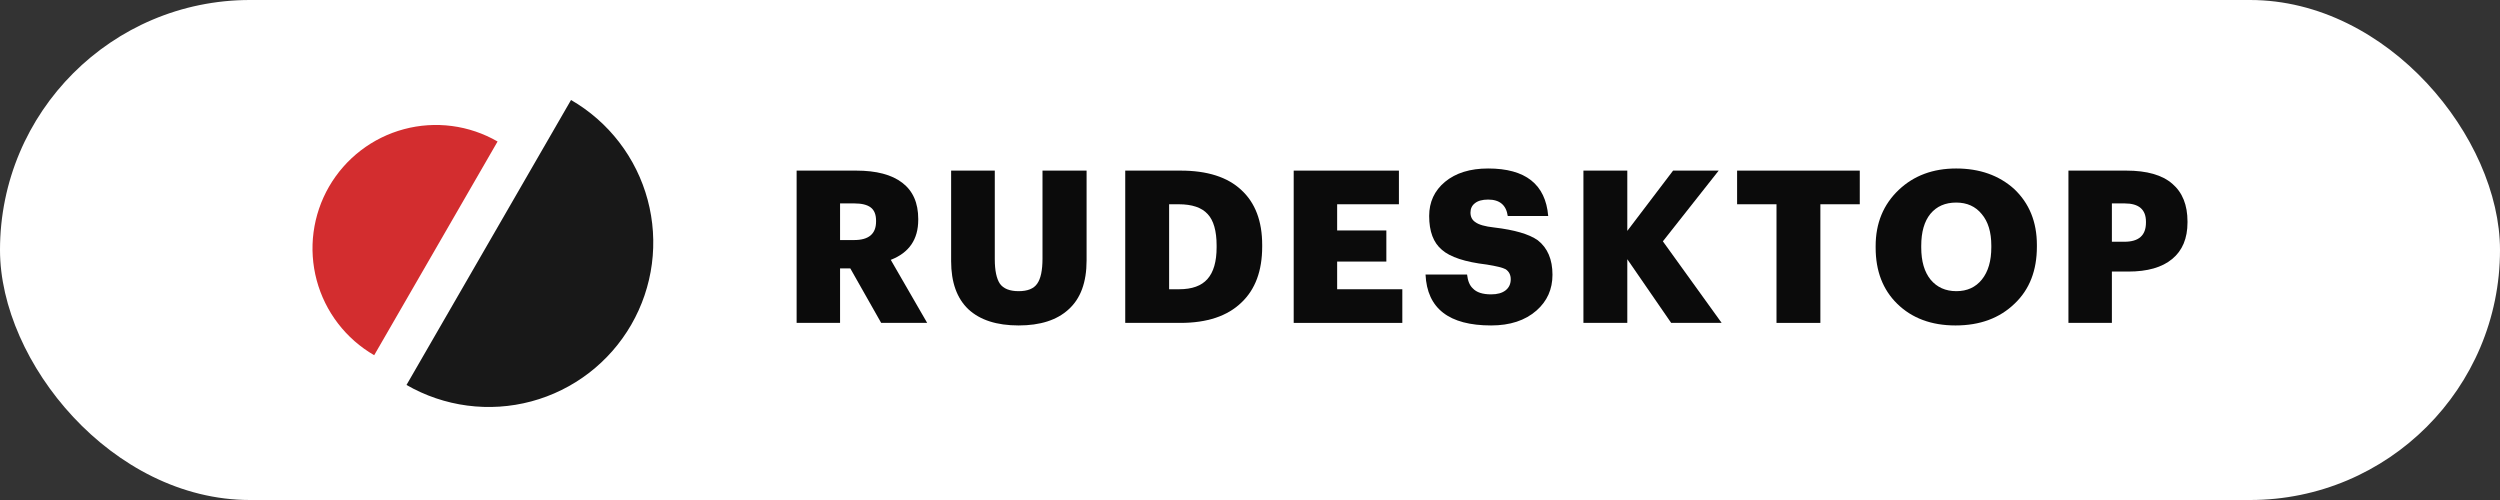
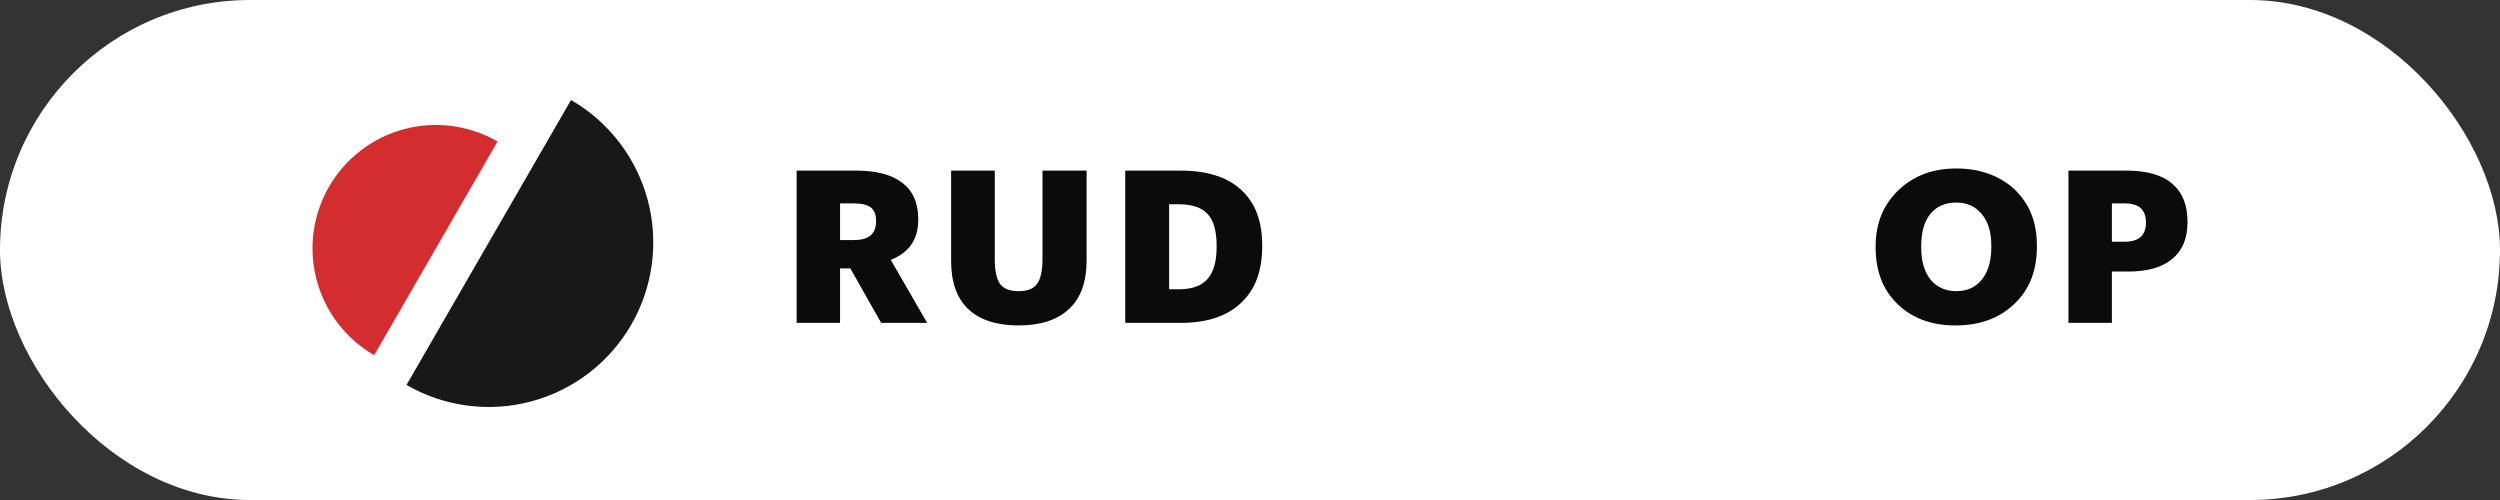
<svg xmlns="http://www.w3.org/2000/svg" width="200" height="40" viewBox="0 0 200 40" fill="none">
  <rect x="0" y="0" width="200" height="40" fill="#333333" stroke="none" />
  <rect width="200" height="40" rx="20" fill="white" />
  <path d="M29.935 28.417C28.813 27.769 27.829 26.906 27.04 25.877C26.251 24.849 25.672 23.675 25.336 22.423C25.001 21.171 24.915 19.865 25.084 18.58C25.254 17.295 25.674 16.056 26.322 14.933C26.971 13.81 27.834 12.826 28.862 12.037C29.89 11.248 31.064 10.669 32.316 10.334C33.568 9.998 34.874 9.913 36.159 10.082C37.444 10.251 38.684 10.672 39.806 11.32L34.871 19.868L29.935 28.417Z" fill="#D32D2F" />
  <path d="M45.682 8C47.178 8.864 48.49 10.015 49.542 11.386C50.595 12.757 51.366 14.322 51.814 15.992C52.261 17.661 52.375 19.402 52.15 21.116C51.924 22.829 51.363 24.482 50.499 25.978C49.635 27.475 48.484 28.787 47.113 29.839C45.742 30.891 44.177 31.663 42.507 32.111C40.838 32.558 39.097 32.672 37.383 32.446C35.67 32.221 34.017 31.66 32.52 30.796L39.101 19.398L45.682 8Z" fill="#181818" />
  <path d="M63.73 13.649H68.5C70.113 13.649 71.34 13.973 72.181 14.62C73.033 15.268 73.459 16.233 73.459 17.517V17.585C73.459 19.152 72.726 20.22 71.261 20.788L74.174 25.832H70.494L68.023 21.47H67.205V25.832H63.73V13.649ZM68.33 19.204C69.5 19.204 70.085 18.709 70.085 17.721V17.653C70.085 17.165 69.943 16.812 69.659 16.597C69.375 16.381 68.938 16.273 68.347 16.273H67.205V19.204H68.33Z" fill="#0B0B0B" />
  <path d="M81.491 26.036C79.742 26.036 78.402 25.605 77.47 24.741C76.55 23.867 76.09 22.583 76.09 20.89V13.649H79.583V20.737C79.583 21.634 79.719 22.288 79.992 22.697C80.276 23.094 80.776 23.293 81.491 23.293C82.207 23.293 82.701 23.094 82.974 22.697C83.258 22.299 83.4 21.629 83.4 20.686V13.649H86.927V20.839C86.927 22.589 86.444 23.895 85.479 24.758C84.547 25.61 83.218 26.036 81.491 26.036Z" fill="#0B0B0B" />
  <path d="M94.33 23.14C95.363 23.14 96.119 22.867 96.596 22.322C97.084 21.776 97.329 20.93 97.329 19.783V19.647C97.329 18.477 97.09 17.636 96.613 17.125C96.136 16.602 95.363 16.341 94.296 16.341H93.529V23.14H94.33ZM90.019 13.649H94.449C96.584 13.649 98.203 14.166 99.305 15.2C100.418 16.222 100.975 17.687 100.975 19.596V19.732C100.975 21.663 100.424 23.151 99.322 24.196C98.198 25.287 96.567 25.832 94.432 25.832H90.019V13.649Z" fill="#0B0B0B" />
-   <path d="M103.496 13.649H111.913V16.341H106.972V18.437H110.908V20.925H106.972V23.14H112.186V25.832H103.496V13.649Z" fill="#0B0B0B" />
-   <path d="M119.291 26.036C115.917 26.036 114.168 24.679 114.043 21.964H117.366C117.423 22.475 117.576 22.844 117.826 23.071C118.121 23.39 118.609 23.549 119.291 23.549C119.791 23.549 120.177 23.441 120.45 23.225C120.722 23.009 120.859 22.714 120.859 22.339C120.859 21.987 120.722 21.72 120.45 21.538C120.223 21.413 119.717 21.288 118.933 21.163C117.207 20.959 116.014 20.567 115.355 19.987C114.673 19.419 114.333 18.516 114.333 17.278C114.333 16.165 114.753 15.256 115.594 14.552C116.457 13.836 117.61 13.479 119.052 13.479C122.04 13.479 123.642 14.745 123.857 17.278H120.62C120.496 16.404 119.973 15.966 119.052 15.966C118.587 15.966 118.235 16.063 117.996 16.256C117.757 16.438 117.638 16.688 117.638 17.006C117.638 17.346 117.769 17.602 118.03 17.772C118.303 17.977 118.803 18.119 119.53 18.198C121.165 18.391 122.33 18.732 123.022 19.221C123.806 19.834 124.198 20.754 124.198 21.981C124.198 23.14 123.772 24.094 122.92 24.843C122.012 25.639 120.802 26.036 119.291 26.036Z" fill="#0B0B0B" />
-   <path d="M126.674 13.649H130.184V18.471L133.847 13.649H137.494L133.03 19.306L137.732 25.832H133.694L130.184 20.737V25.832H126.674V13.649Z" fill="#0B0B0B" />
-   <path d="M142.12 16.341H138.968V13.649H148.782V16.341H145.63V25.832H142.12V16.341Z" fill="#0B0B0B" />
  <path d="M154.449 22.373C154.96 22.986 155.647 23.293 156.51 23.293C157.374 23.293 158.056 22.98 158.555 22.356C159.055 21.731 159.305 20.873 159.305 19.783V19.647C159.305 18.567 159.049 17.727 158.538 17.125C158.039 16.511 157.357 16.205 156.493 16.205C155.619 16.205 154.932 16.506 154.432 17.108C153.943 17.71 153.699 18.562 153.699 19.664V19.8C153.699 20.902 153.949 21.759 154.449 22.373ZM156.442 26.036C154.512 26.036 152.955 25.457 151.773 24.298C150.627 23.174 150.052 21.68 150.052 19.817V19.681C150.052 17.852 150.672 16.352 151.91 15.182C153.114 14.046 154.642 13.479 156.493 13.479C158.367 13.479 159.913 14.024 161.128 15.114C162.344 16.262 162.951 17.755 162.951 19.596V19.732C162.951 21.64 162.361 23.157 161.179 24.281C159.975 25.451 158.396 26.036 156.442 26.036Z" fill="#0B0B0B" />
-   <path d="M165.475 13.649H170.11C171.757 13.649 172.984 14.001 173.79 14.705C174.597 15.398 175 16.404 175 17.721V17.789C175 19.073 174.591 20.05 173.773 20.72C172.967 21.39 171.797 21.725 170.263 21.725H168.951V25.832H165.475V13.649ZM169.956 19.34C171.104 19.34 171.677 18.829 171.677 17.806V17.738C171.677 16.761 171.11 16.273 169.973 16.273H168.951V19.34H169.956Z" fill="#0B0B0B" />
+   <path d="M165.475 13.649H170.11C171.757 13.649 172.984 14.001 173.79 14.705C174.597 15.398 175 16.404 175 17.721V17.789C175 19.073 174.591 20.05 173.773 20.72C172.967 21.39 171.797 21.725 170.263 21.725H168.951V25.832H165.475V13.649ZM169.956 19.34C171.104 19.34 171.677 18.829 171.677 17.806C171.677 16.761 171.11 16.273 169.973 16.273H168.951V19.34H169.956Z" fill="#0B0B0B" />
</svg>